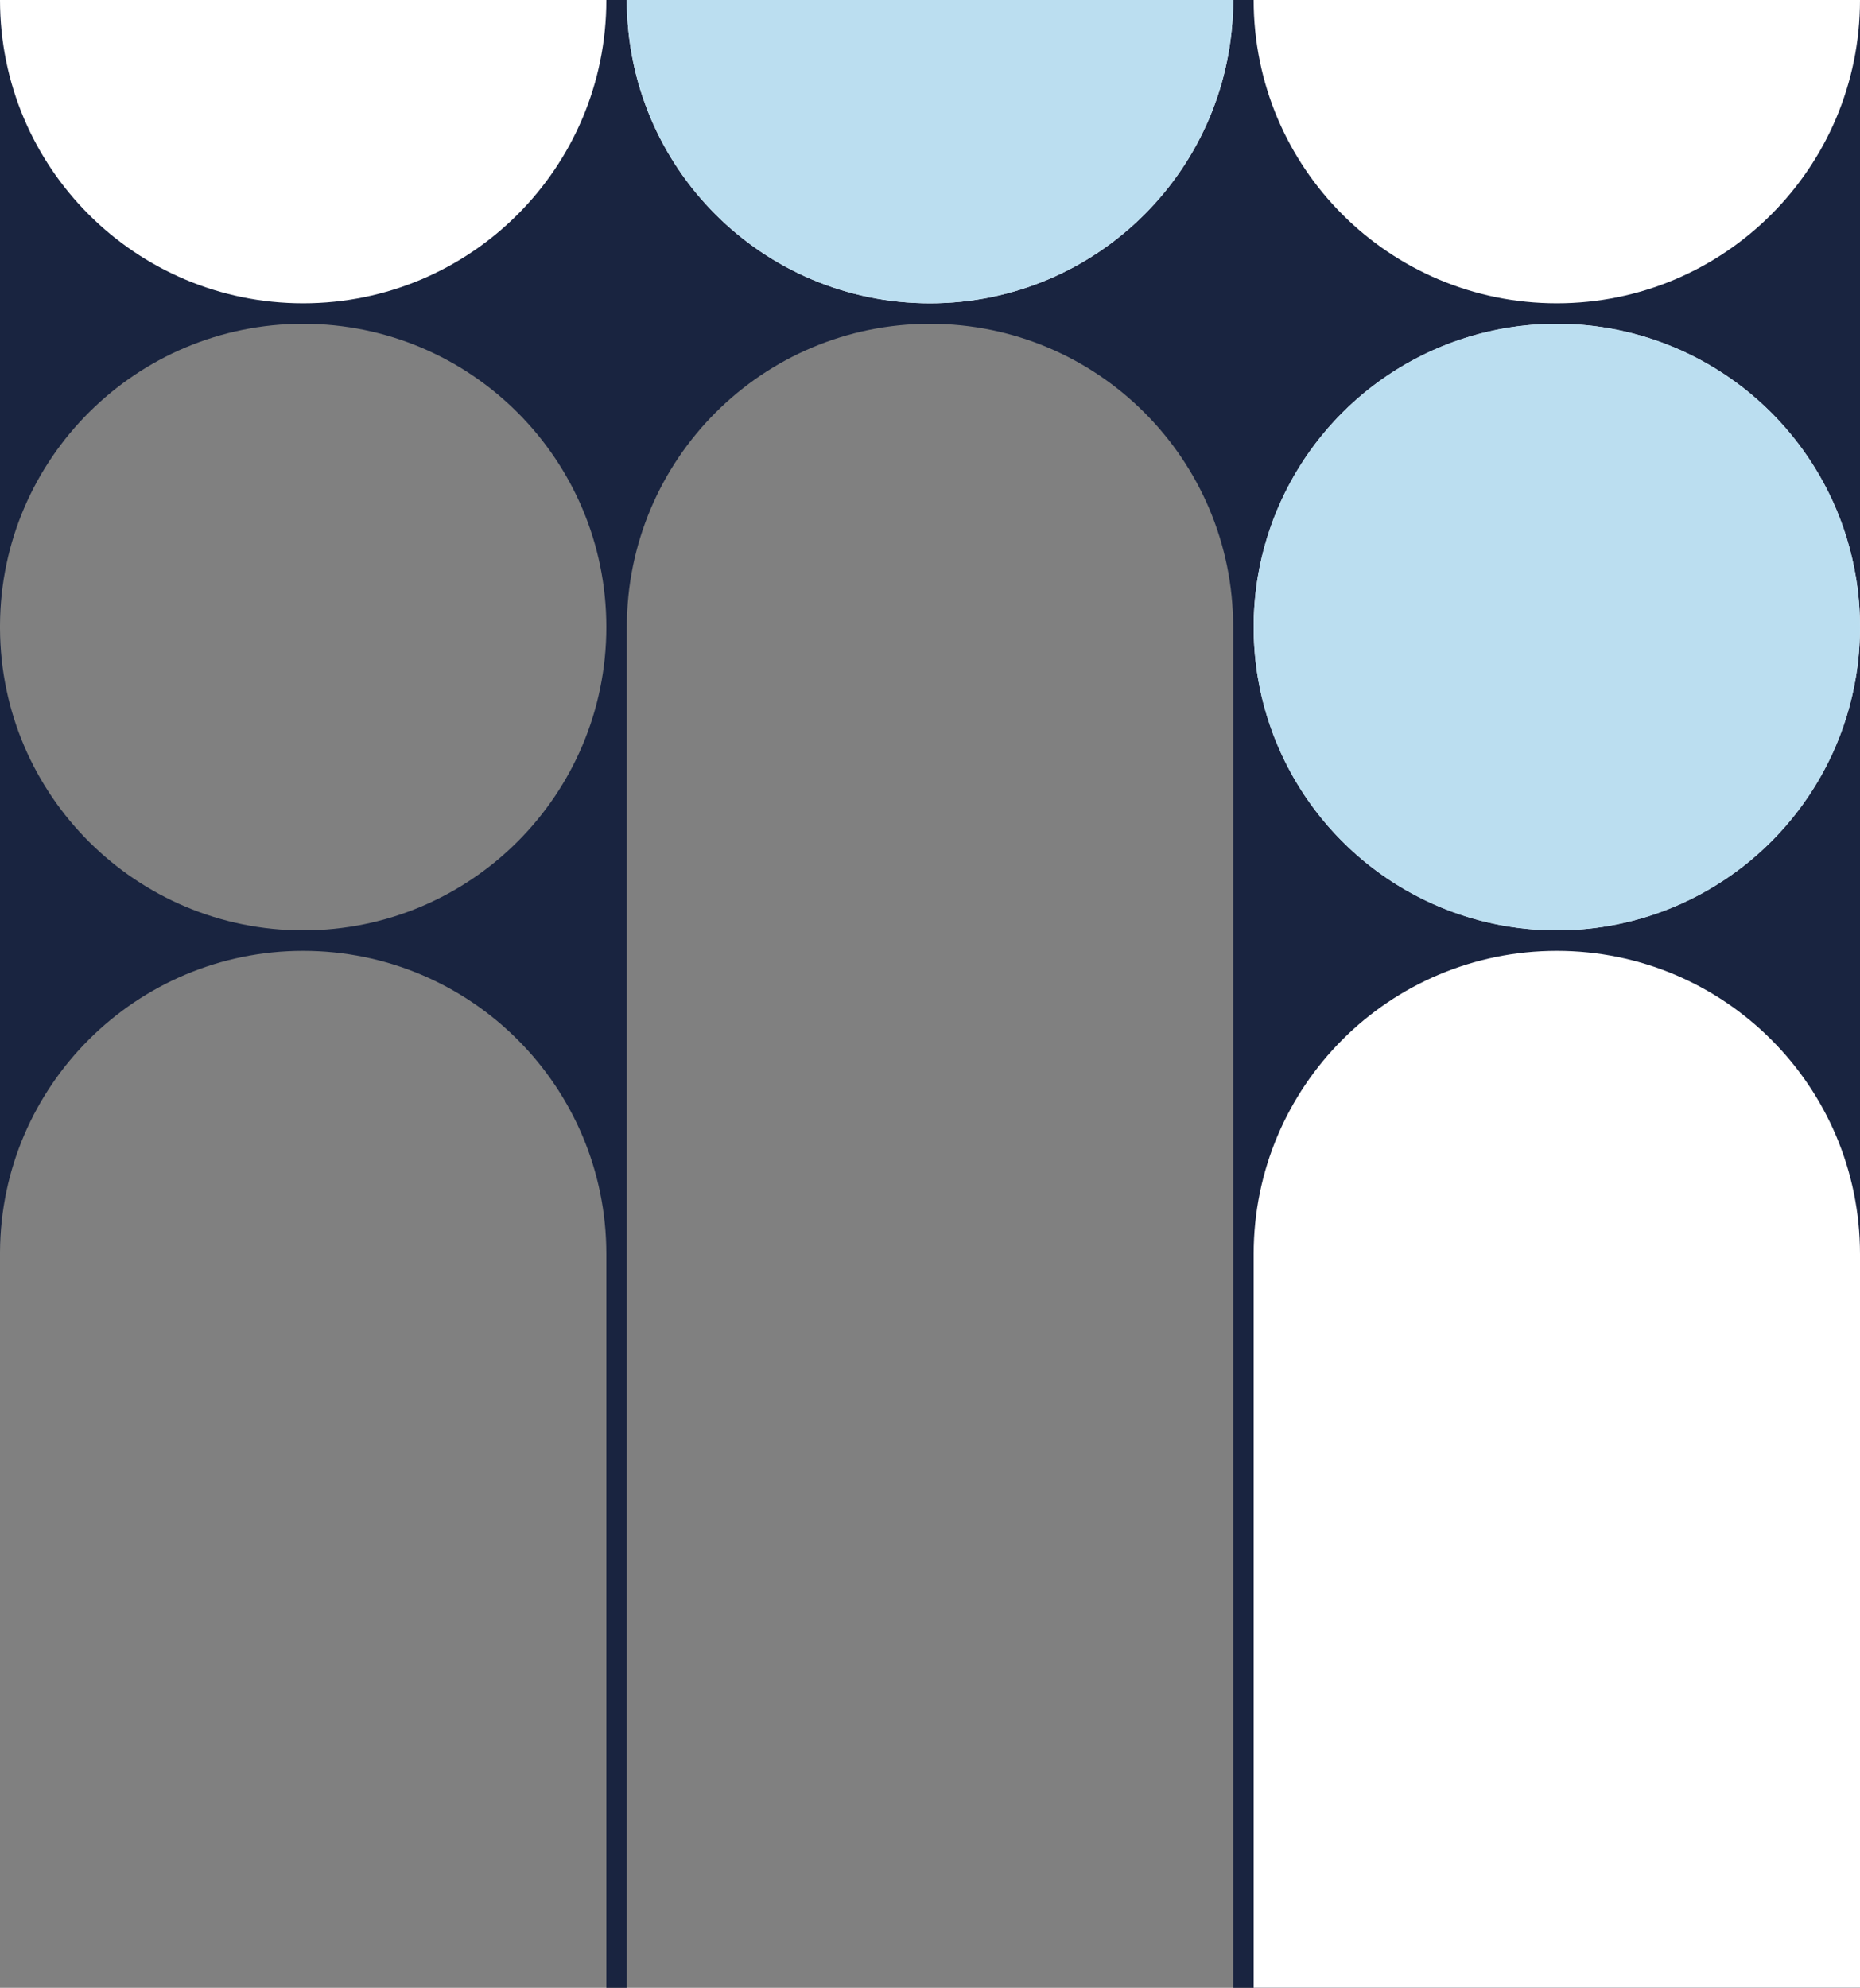
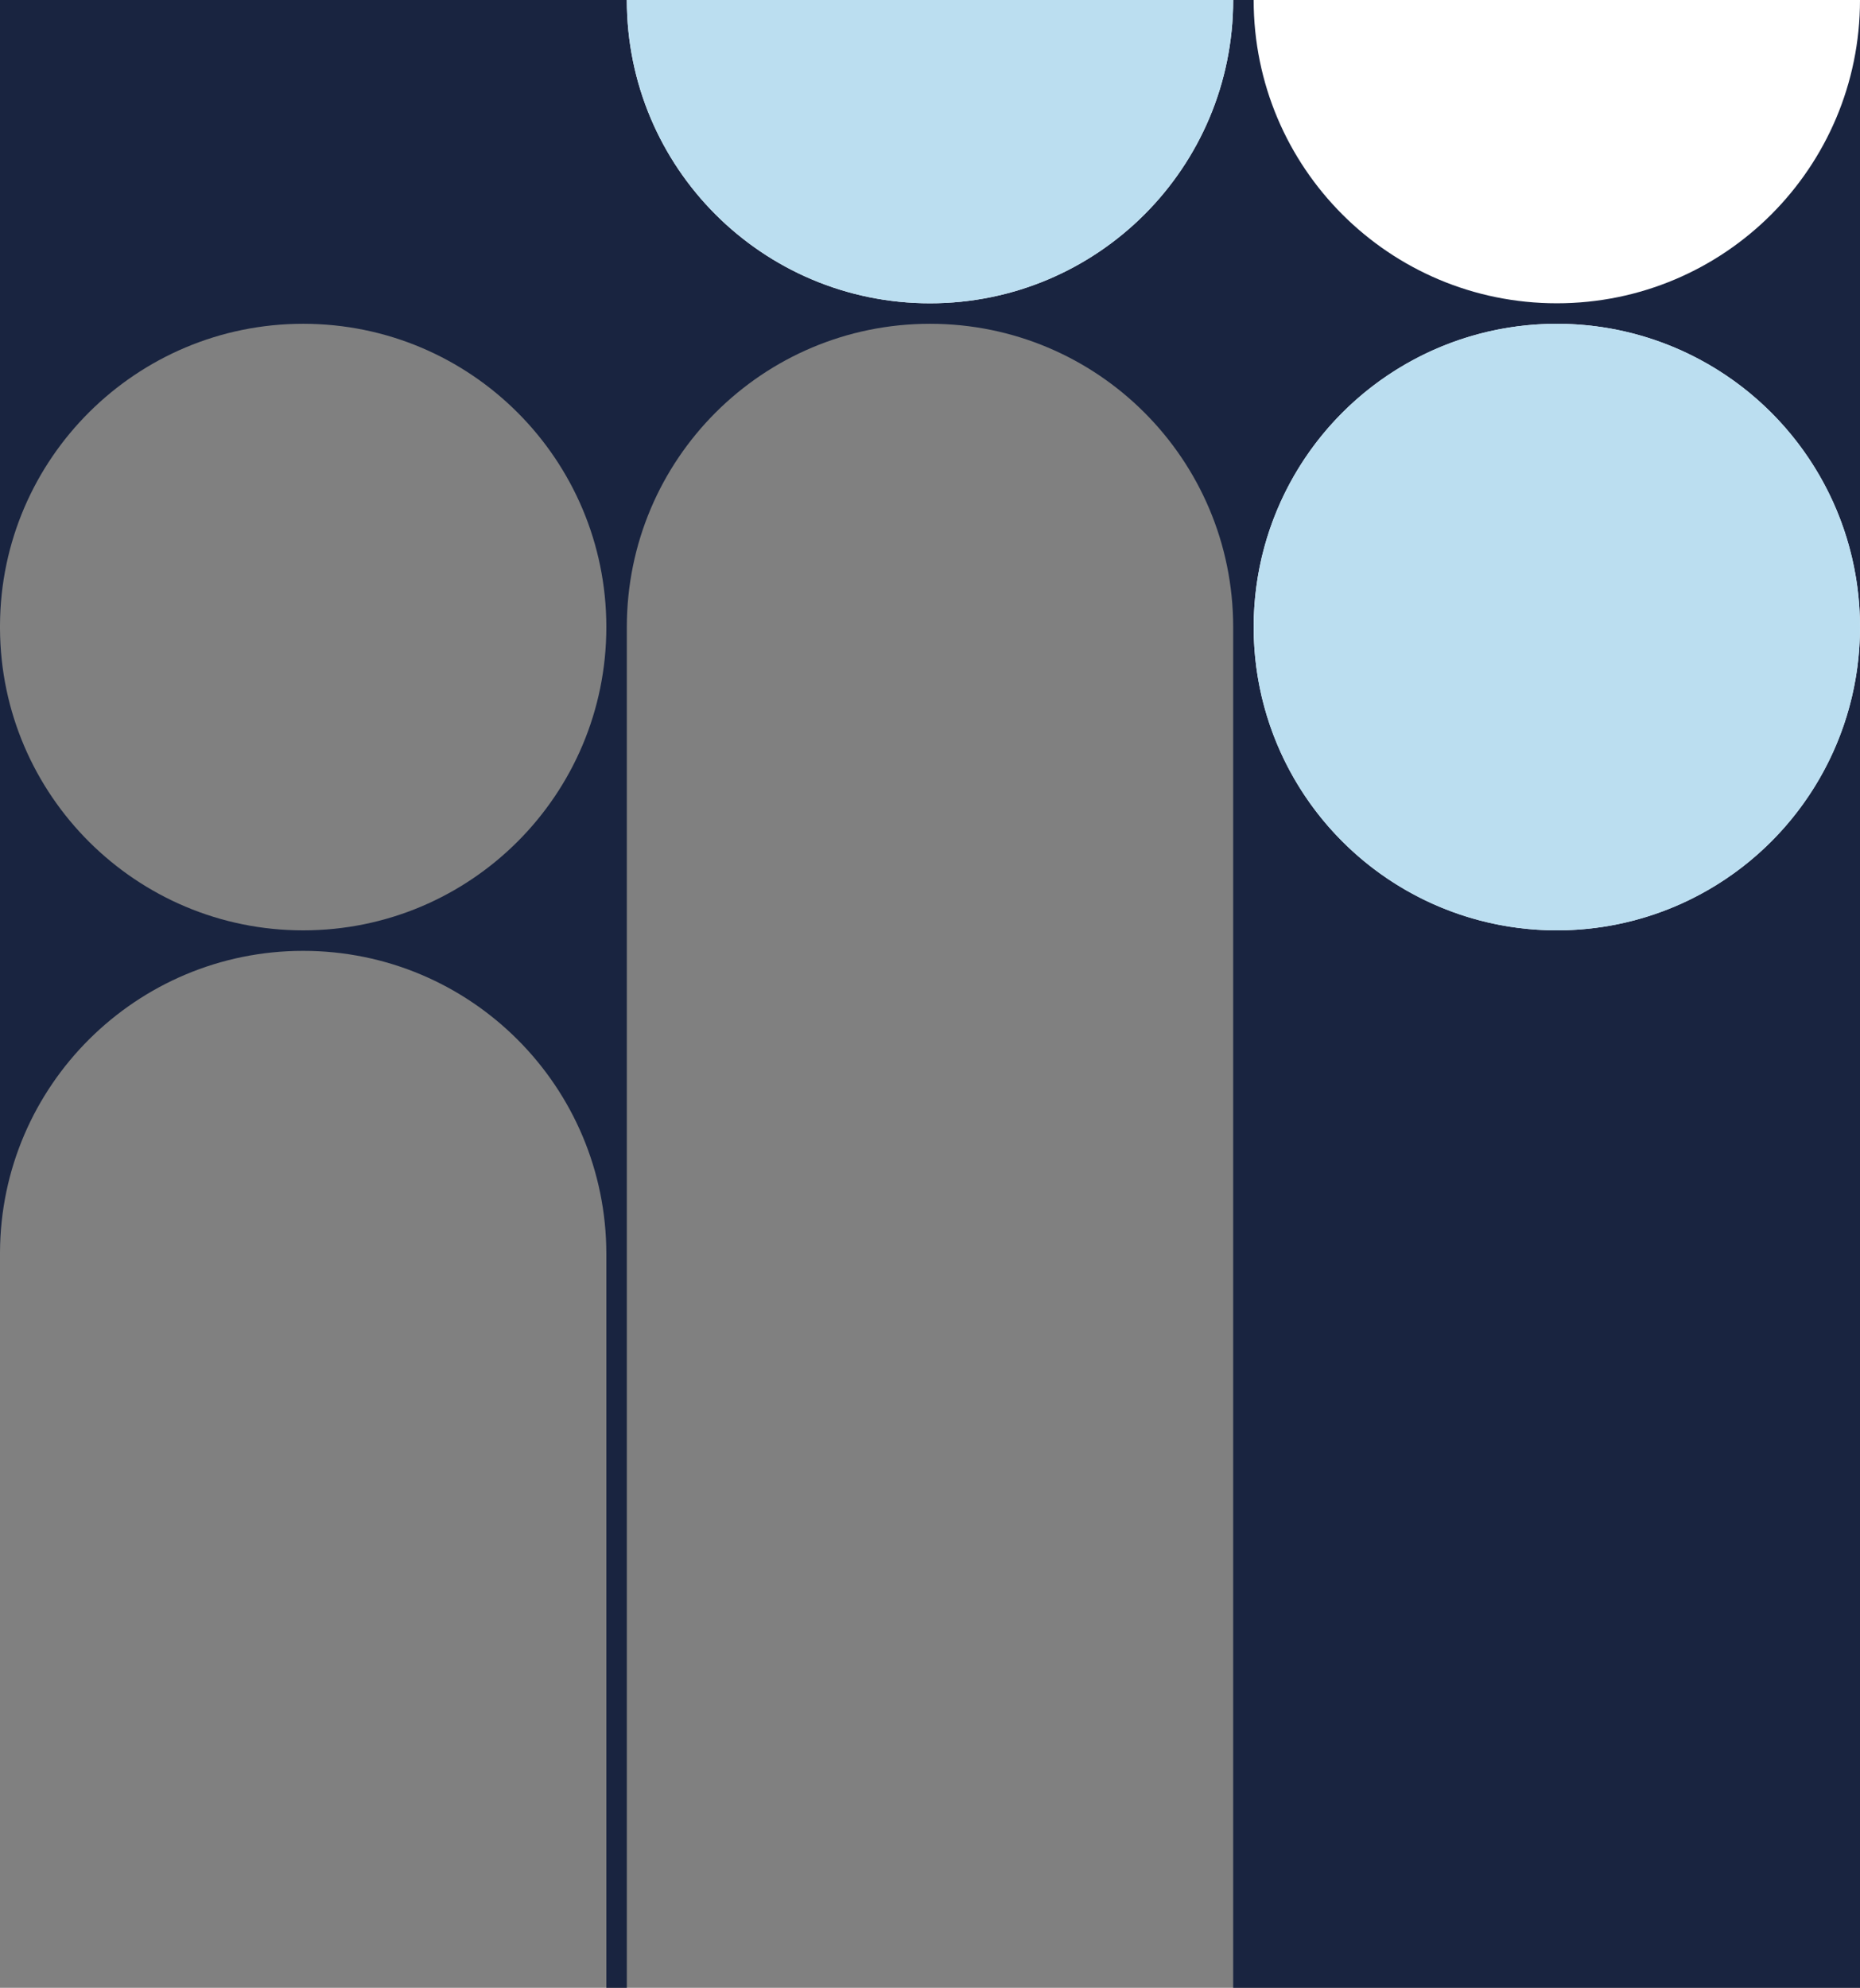
<svg xmlns="http://www.w3.org/2000/svg" version="1.1" id="Laag_1" x="0px" y="0px" viewBox="0 0 454 485" style="enable-background:new 0 0 454 485;" xml:space="preserve">
  <rect x="0" y="0" width="454" height="485" fill="#808080" stroke="none" />
  <style type="text/css">
	.st0{fill:#192440;}
	.st1{fill:#FFFFFF;}
	.st2{fill:#BBDEF0;}
</style>
  <g>
    <g>
      <path class="st0" d="M0,0v152.5C0.2,111.9,33.3,79,74,79h0c40.9,0,74,33.1,74,74v0c0,40.9-33.1,74-74,74h0    c-40.7,0-73.8-32.9-74-73.6v152.1C0.2,264.9,33.3,232,74,232h0c40.9,0,74,33.1,74,74v179h5V153c0-40.9,33.1-74,74-74h0    c40.9,0,74,33.1,74,74v332h153V0H0z" />
    </g>
  </g>
  <circle id="Ellipse_13" class="st1" cx="380" cy="153" r="74" />
-   <path id="Rectangle_6730" class="st1" d="M380,232L380,232c40.9,0,74,33.1,74,74v179l0,0H306l0,0V306C306,265.1,339.1,232,380,232z" />
  <path id="Rectangle_6733" class="st1" d="M227,74L227,74c-40.9,0-74-33.1-74-74l0,0l0,0h148l0,0l0,0C301,40.9,267.9,74,227,74z" />
  <path id="Rechts_midden" class="st2" d="M380,79L380,79c40.9,0,74,33.1,74,74v0c0,40.9-33.1,74-74,74h0c-40.9,0-74-33.1-74-74v0  C306,112.1,339.1,79,380,79z" />
  <path id="Rechts_midden_00000159462266591271895730000004719641152688196485_" class="st1" d="M306,0l148,0v0c0,40.9-33.1,74-74,74  h0C339.1,74,306,40.9,306,0L306,0z" />
-   <path id="Rechts_midden_00000092420192268480688700000005877784669401182901_" class="st1" d="M0,0l148,0v0c0,40.9-33.1,74-74,74h0  C33.1,74,0,40.9,0,0L0,0z" />
  <path id="Rechts_midden_00000023965274540204279850000012034968129075868815_" class="st2" d="M153,0l148,0v0c0,40.9-33.1,74-74,74  h0C186.1,74,153,40.9,153,0L153,0z" />
</svg>